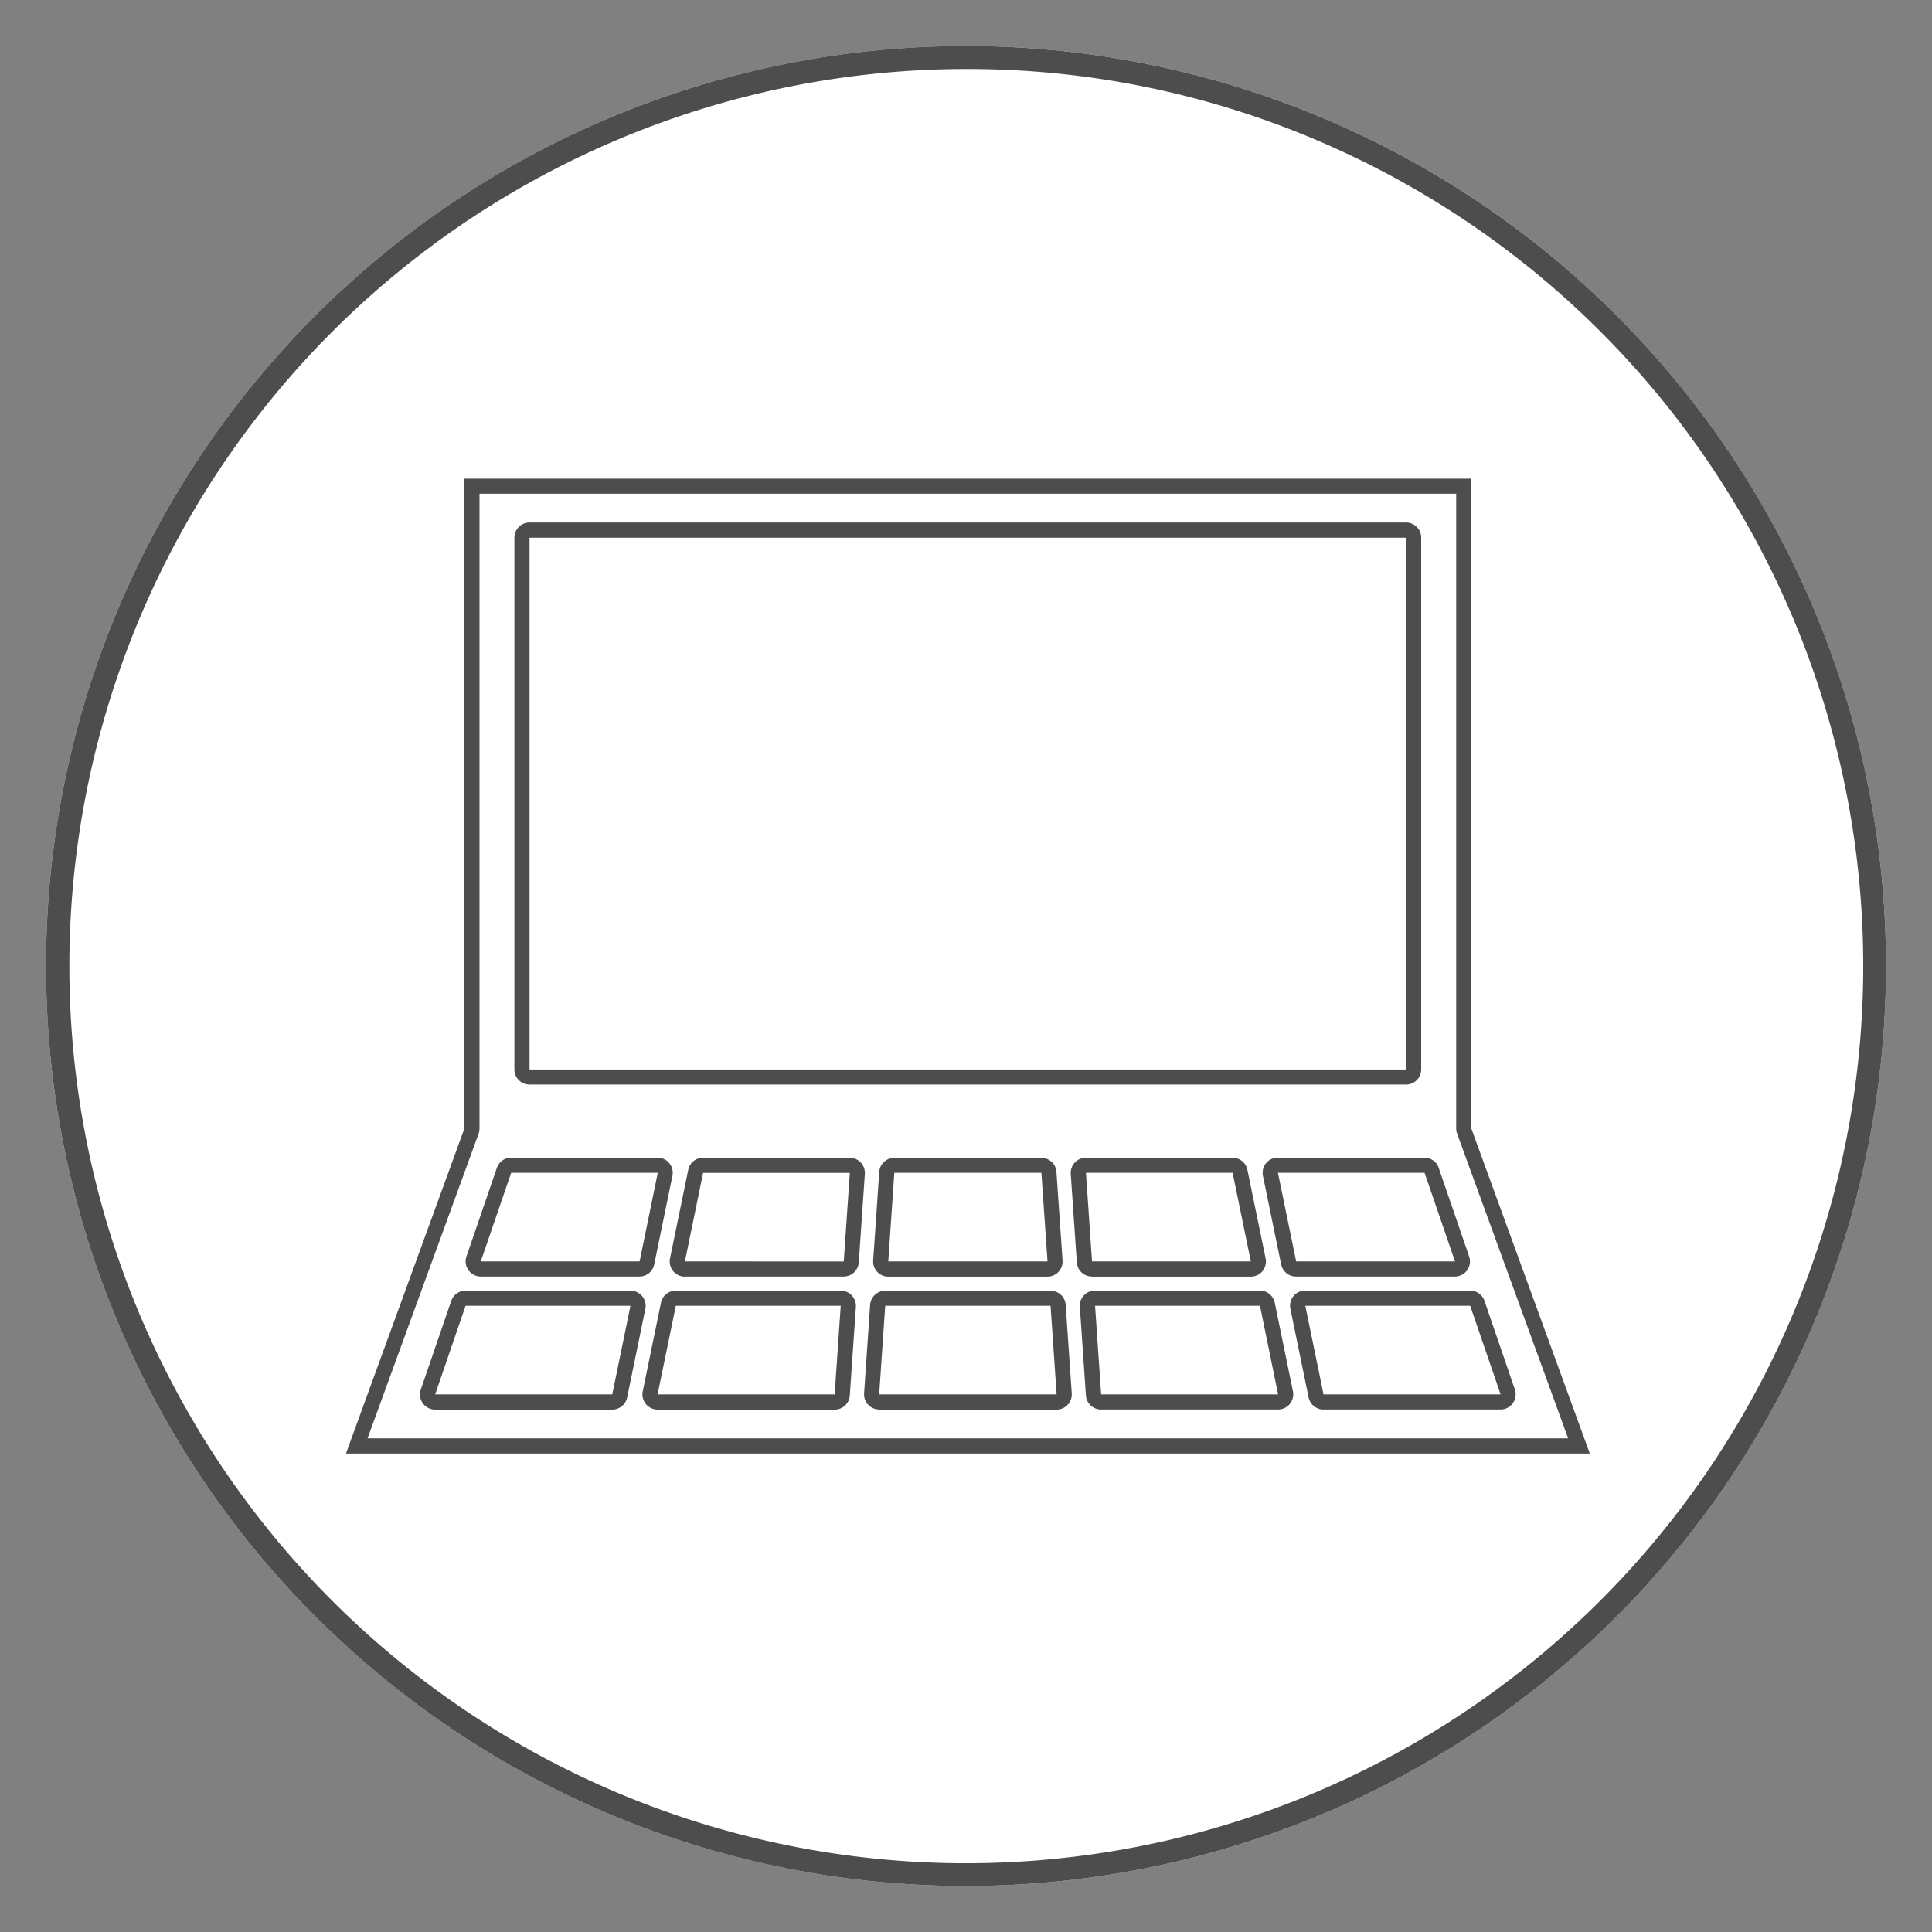
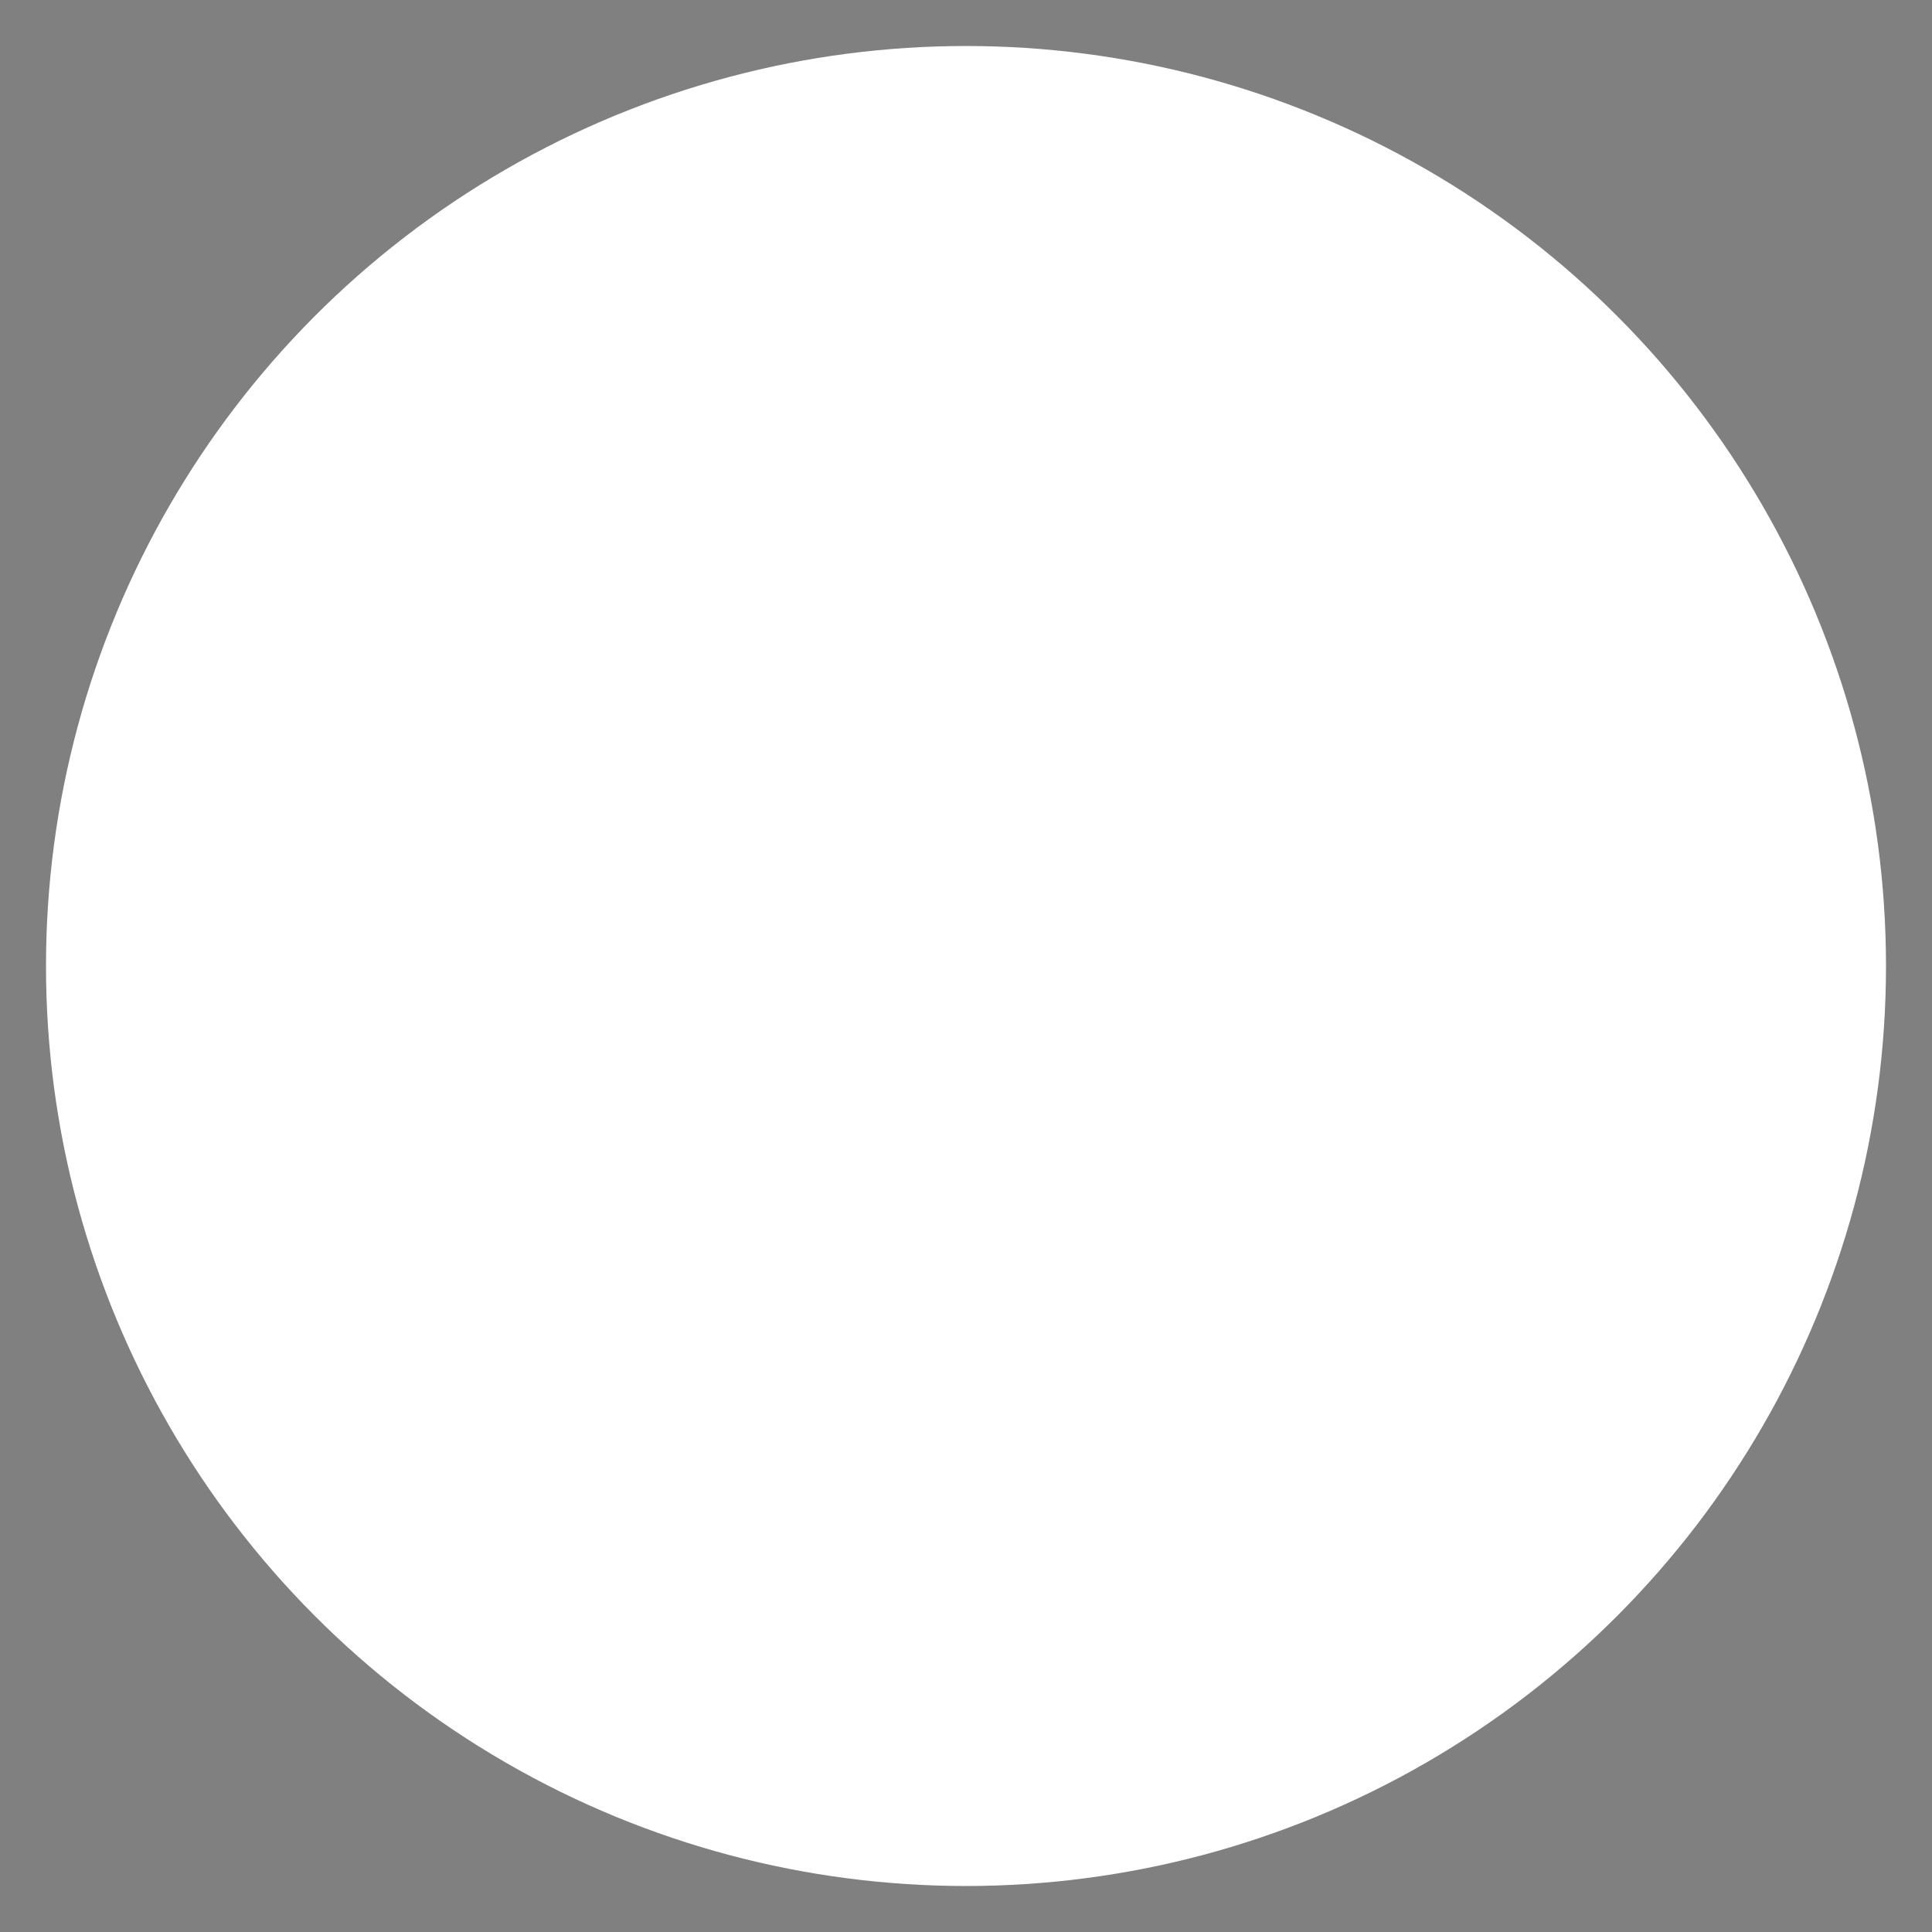
<svg xmlns="http://www.w3.org/2000/svg" width="84" height="84" viewBox="0 0 84 84">
  <rect x="0" y="0" width="84" height="84" fill="#808080" stroke="none" />
  <g transform="translate(-474 -2364)" opacity="0.996">
-     <rect width="84" height="84" transform="translate(474 2364)" fill="none" />
    <circle cx="40" cy="40" r="40" transform="translate(476 2366)" fill="#fff" />
-     <path d="M40,1A39.011,39.011,0,0,0,24.82,75.936,39.01,39.01,0,0,0,55.18,4.064,38.755,38.755,0,0,0,40,1m0-1A40,40,0,1,1,0,40,40,40,0,0,1,40,0Z" transform="translate(476 2366)" fill="#4c4c4c" />
-     <path d="M74.352,149.1l1.322-3.853h7.169l-.792,3.853Zm9.67,0,.793-3.853h7.169L91.72,149.1Zm9.634,0,.263-3.853h7.188l.264,3.853Zm9.65,0-.264-3.853h7.17L111,149.1Zm9.669,0-.792-3.853h7.169l1.322,3.853Zm-36.641-5.781,1.322-3.852H84.03l-.79,3.852Zm8.876,0L86,139.47H92.38l-.264,3.852Zm8.841,0,.263-3.852h6.395l.266,3.852Zm8.859,0-.264-3.852h6.377l.792,3.852Zm8.876,0-.792-3.852h6.375l1.322,3.852ZM78.455,111.855H116.57v23.12H78.455Zm40.948-2.569H75.621v28.257l-5.148,14.129h54.08l-5.15-14.129ZM74.352,149.762h7.7a.661.661,0,0,0,.646-.527l.792-3.853a.661.661,0,0,0-.646-.792H75.673a.658.658,0,0,0-.623.446l-1.323,3.853a.66.66,0,0,0,.624.873m9.67,0h7.7a.659.659,0,0,0,.658-.614l.264-3.853a.661.661,0,0,0-.658-.705H84.815a.659.659,0,0,0-.646.527l-.793,3.853a.661.661,0,0,0,.646.792m9.634,0h7.715a.661.661,0,0,0,.658-.7l-.264-3.853a.66.66,0,0,0-.658-.615H93.919a.659.659,0,0,0-.656.615L93,149.058a.659.659,0,0,0,.658.7m9.65,0H111a.656.656,0,0,0,.51-.243.664.664,0,0,0,.136-.549l-.792-3.853a.661.661,0,0,0-.646-.527h-7.17a.661.661,0,0,0-.658.705l.264,3.853a.659.659,0,0,0,.658.614m9.669,0h7.7a.659.659,0,0,0,.623-.873l-1.322-3.853a.659.659,0,0,0-.623-.446h-7.169a.659.659,0,0,0-.646.792l.792,3.853a.661.661,0,0,0,.646.527m-36.641-5.781h6.9a.657.657,0,0,0,.644-.526l.792-3.852a.659.659,0,0,0-.646-.792H77.657a.659.659,0,0,0-.623.445l-1.322,3.852a.659.659,0,0,0,.623.873m8.876,0h6.9a.66.66,0,0,0,.658-.614l.264-3.852a.661.661,0,0,0-.658-.7H86a.659.659,0,0,0-.646.527l-.792,3.851a.659.659,0,0,0,.646.792m8.841,0h6.923a.659.659,0,0,0,.657-.7l-.266-3.852a.658.658,0,0,0-.658-.614H94.315a.658.658,0,0,0-.656.614l-.264,3.852a.658.658,0,0,0,.658.7m8.859,0h6.9a.659.659,0,0,0,.646-.792l-.792-3.851a.659.659,0,0,0-.646-.527h-6.377a.659.659,0,0,0-.658.7l.264,3.852a.659.659,0,0,0,.658.614m8.876,0h6.9a.658.658,0,0,0,.623-.873l-1.322-3.852a.659.659,0,0,0-.623-.445h-6.375a.656.656,0,0,0-.51.243.663.663,0,0,0-.135.549l.792,3.852a.66.66,0,0,0,.646.526m-33.332-8.347h38.116a.659.659,0,0,0,.659-.659v-23.12a.659.659,0,0,0-.659-.659H78.455a.659.659,0,0,0-.659.659v23.12a.659.659,0,0,0,.659.659m40.289-25.689v27.6a.653.653,0,0,0,.04.226l4.827,13.245h-52.2l4.828-13.245a.683.683,0,0,0,.04-.226v-27.6Z" transform="translate(418.569 2275.525)" fill="#4c4c4c" />
  </g>
</svg>